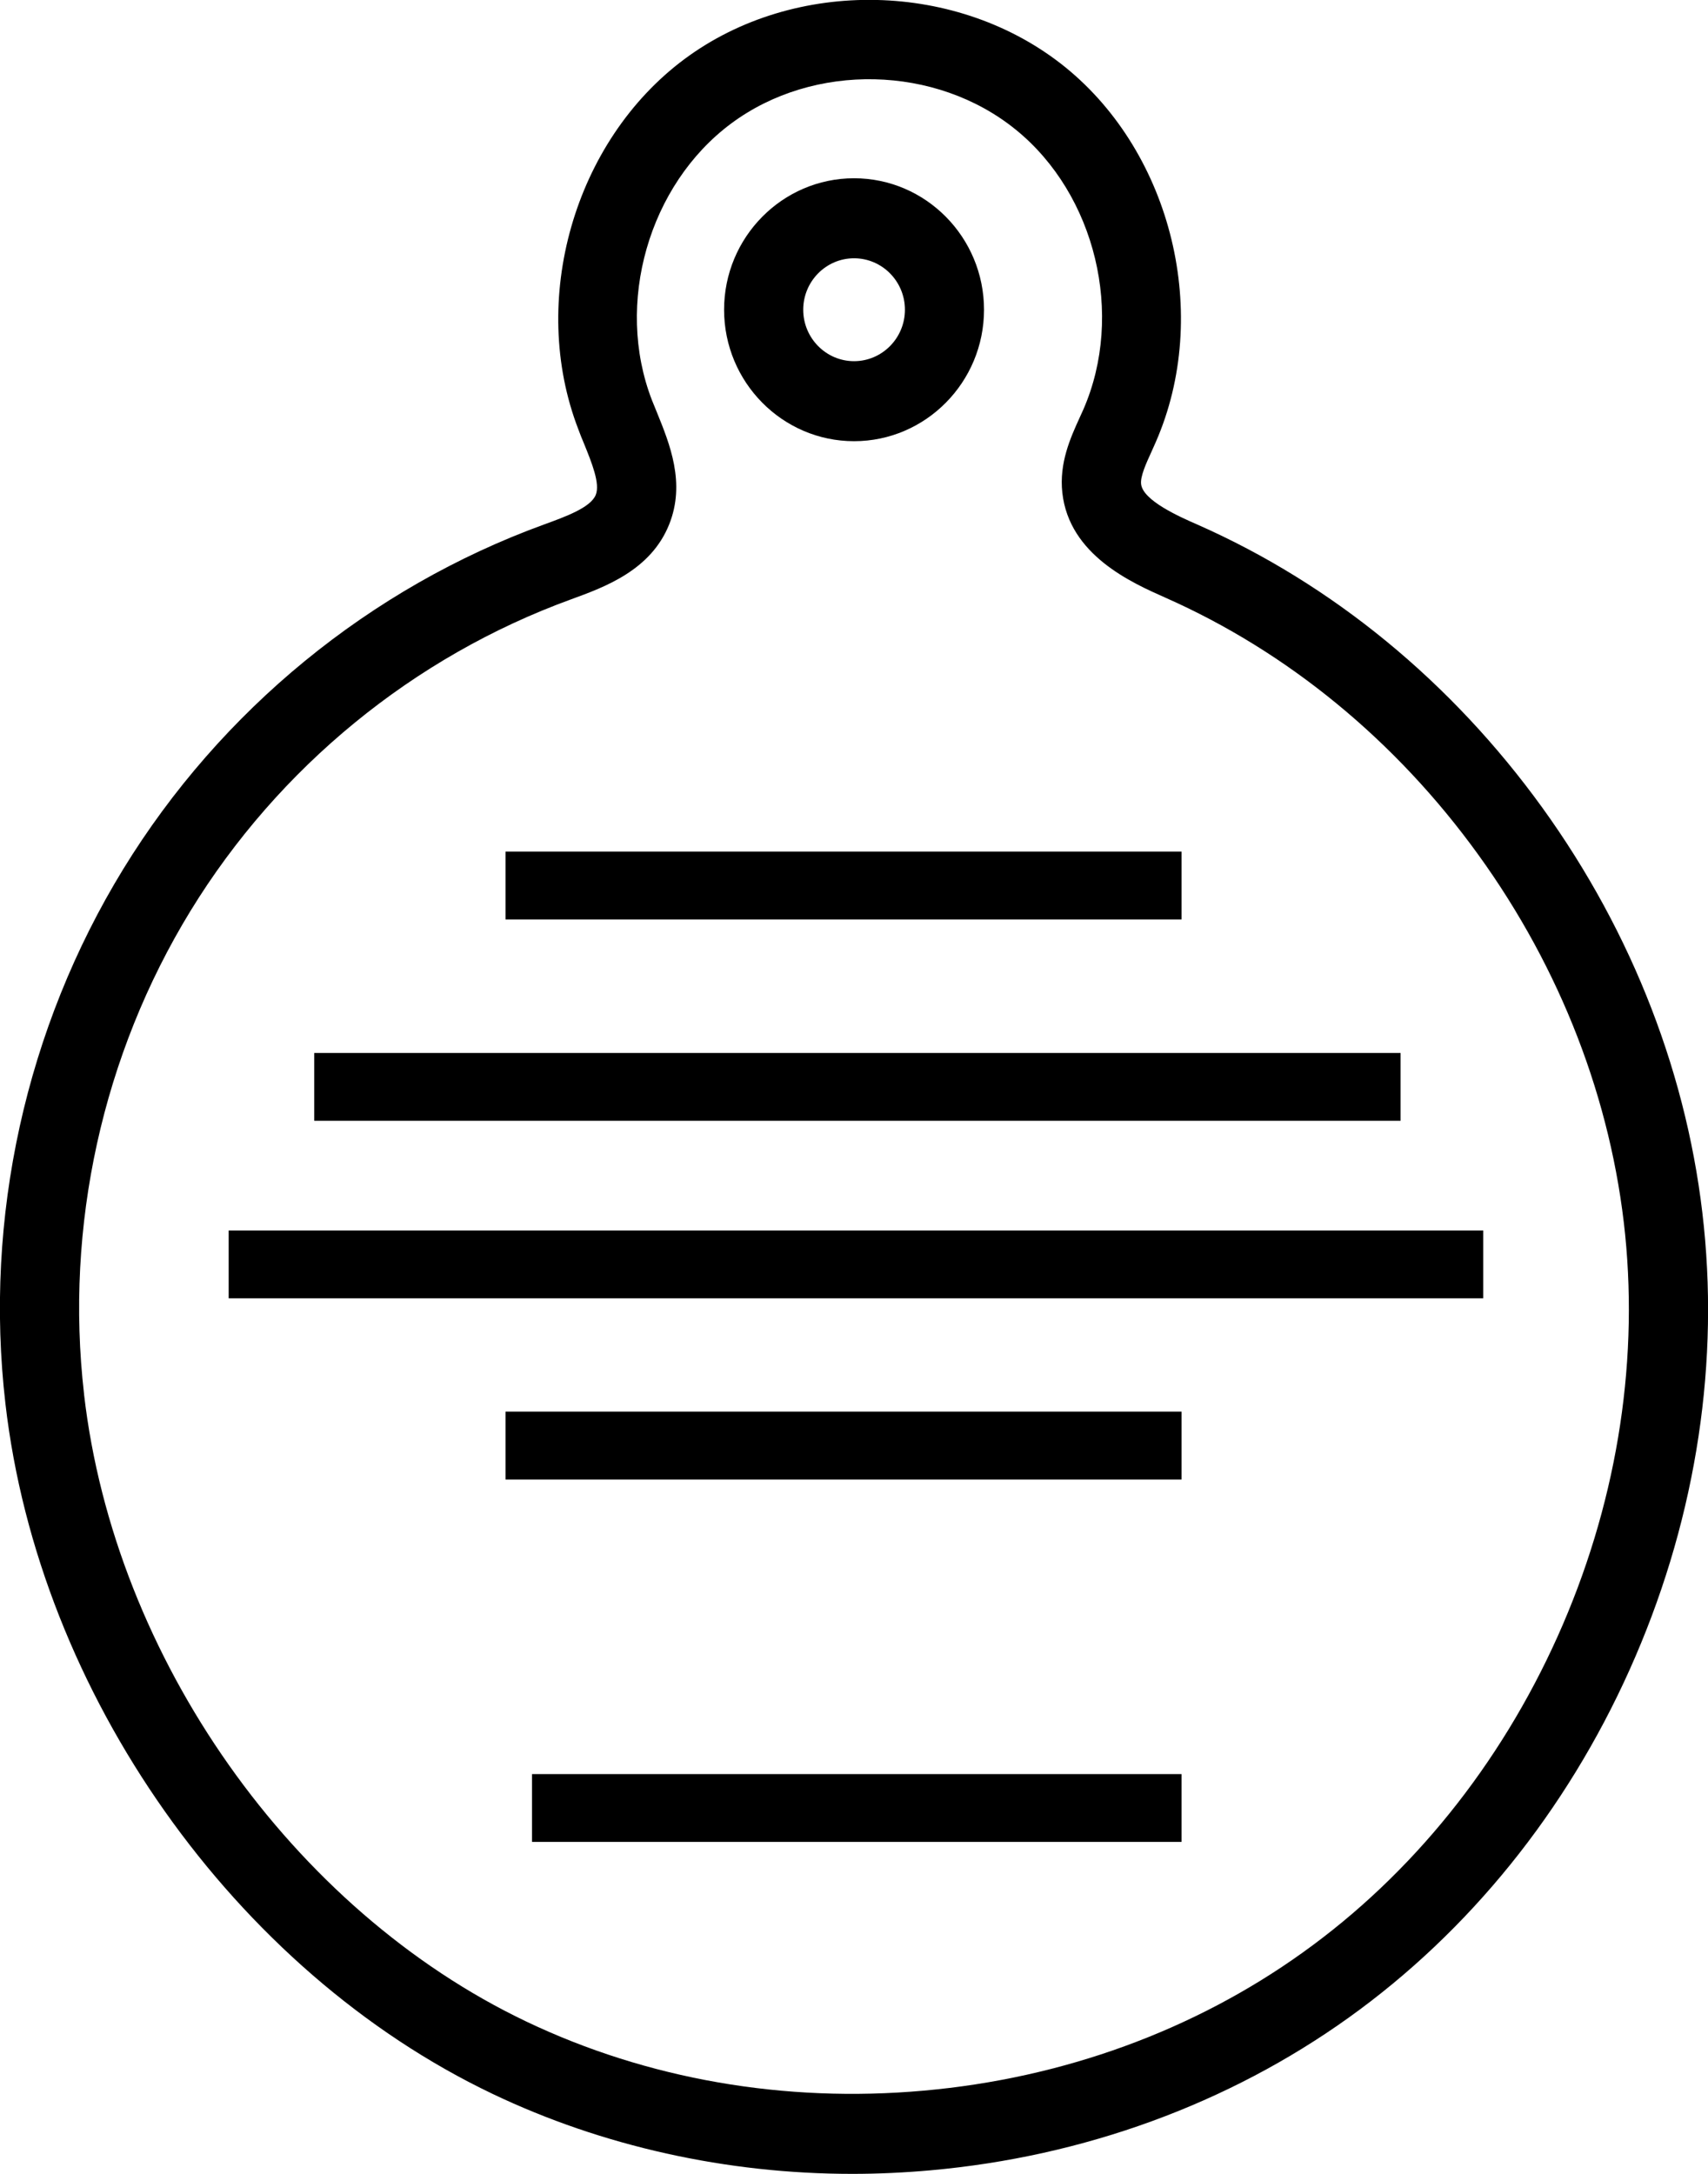
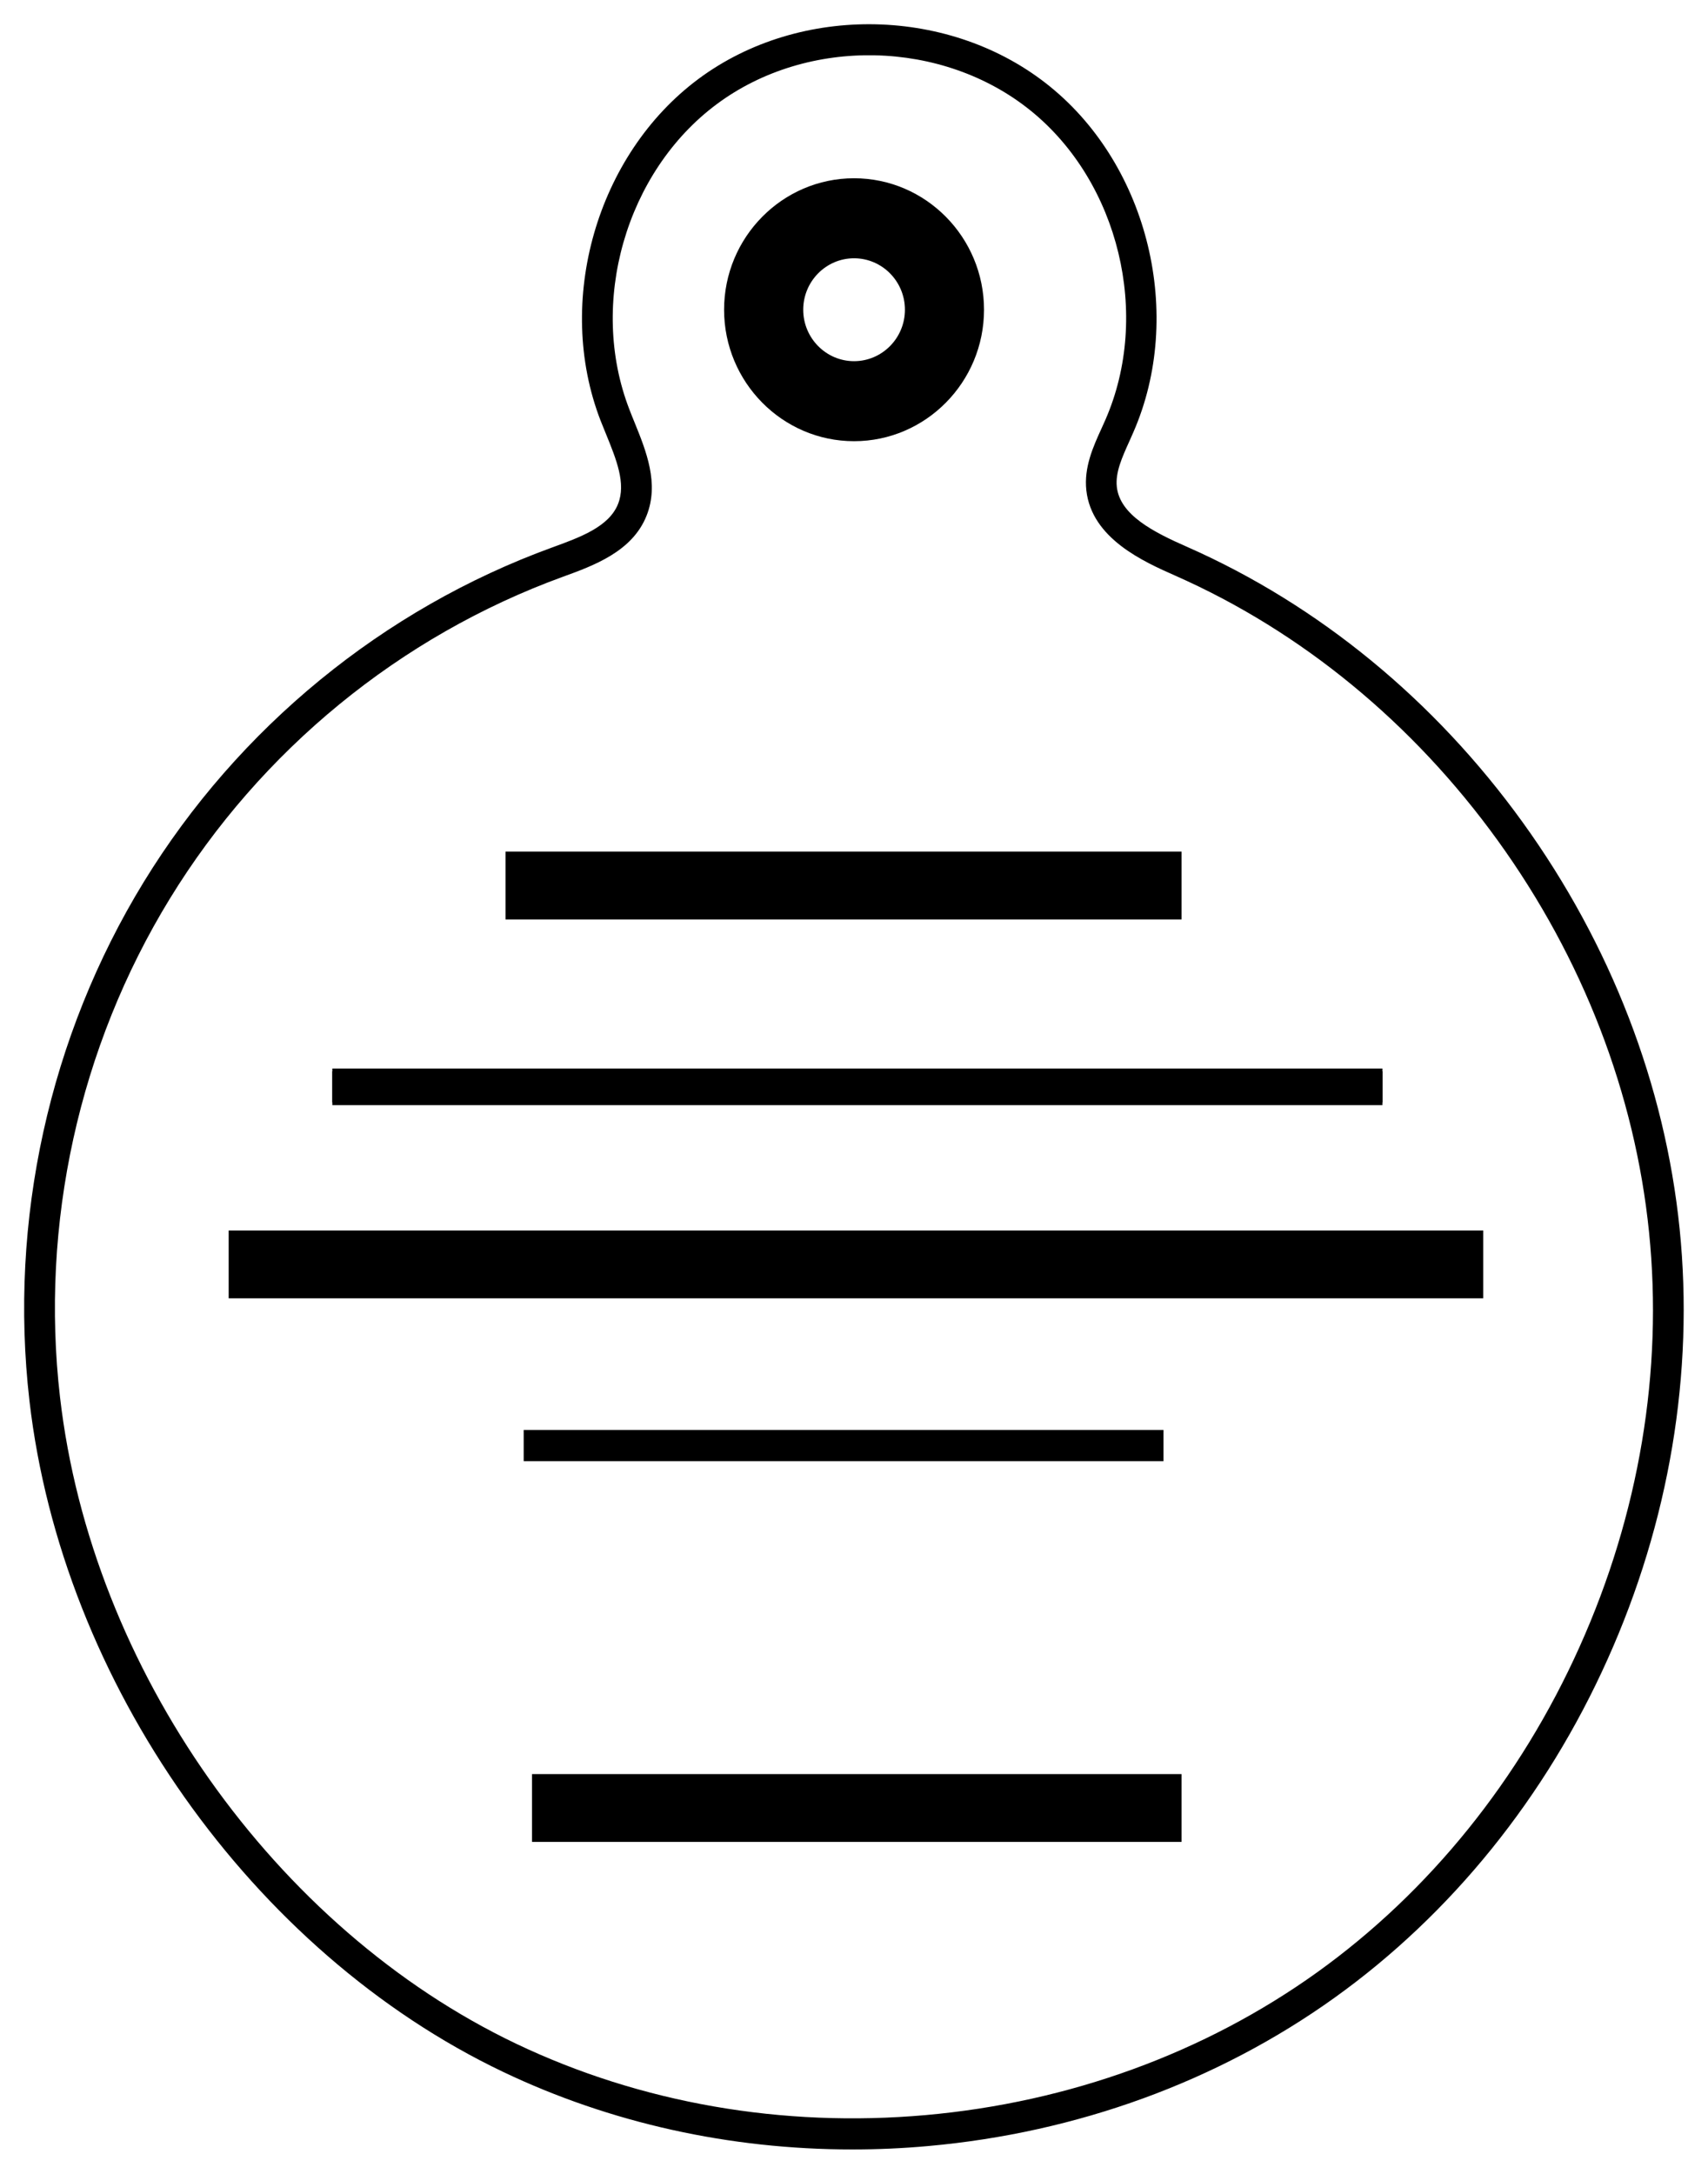
<svg xmlns="http://www.w3.org/2000/svg" width="33" height="42" viewBox="0 0 33 42" fill="none">
  <g clip-path="url(#clip0_422_4797)">
    <path d="M16.466 41.528C14.1 41.528 11.793 41.018 9.719 40.029C4.876 37.718 1.197 32.508 0.569 27.064C0.168 23.582 0.952 20.023 2.777 17.041C4.603 14.06 7.406 11.765 10.666 10.578C11.21 10.38 11.765 10.179 11.941 9.737C12.099 9.341 11.908 8.876 11.707 8.382C11.672 8.297 11.637 8.212 11.604 8.127C10.713 5.826 11.527 2.988 13.495 1.525C15.465 0.061 18.385 0.125 20.289 1.674C22.194 3.22 22.885 6.093 21.897 8.352C21.872 8.408 21.846 8.467 21.82 8.526C21.68 8.836 21.547 9.128 21.578 9.407C21.638 9.95 22.285 10.28 22.941 10.568C25.475 11.687 27.716 13.526 29.417 15.884C31.119 18.243 32.169 20.96 32.452 23.743C32.734 26.526 32.253 29.404 31.058 32.062C29.866 34.72 28.04 36.981 25.783 38.598C23.526 40.215 20.812 41.204 17.937 41.462C17.444 41.507 16.952 41.528 16.462 41.528H16.466ZM1.16 26.996C1.764 32.241 5.307 37.26 9.973 39.486C12.379 40.633 15.117 41.11 17.887 40.864C20.658 40.617 23.272 39.665 25.443 38.11C27.613 36.554 29.371 34.377 30.519 31.816C31.67 29.255 32.134 26.484 31.861 23.807C31.59 21.13 30.58 18.514 28.939 16.241C27.298 13.968 25.142 12.197 22.705 11.121C22.103 10.854 21.092 10.408 20.989 9.473C20.94 9.029 21.122 8.628 21.284 8.274C21.309 8.217 21.335 8.163 21.358 8.109C22.24 6.09 21.622 3.524 19.92 2.143C18.219 0.762 15.61 0.703 13.85 2.011C12.09 3.319 11.364 5.854 12.16 7.91C12.19 7.991 12.225 8.073 12.258 8.156C12.484 8.713 12.741 9.343 12.491 9.966C12.216 10.656 11.472 10.927 10.874 11.144C7.73 12.289 5.037 14.496 3.282 17.362C1.526 20.228 0.773 23.651 1.16 26.998V26.996Z" fill="black" />
-     <path d="M16.466 42C14.039 42 11.637 41.466 9.52 40.456C4.535 38.079 0.751 32.72 0.105 27.121C-0.311 23.533 0.499 19.864 2.38 16.793C4.262 13.722 7.149 11.357 10.51 10.134C10.932 9.98 11.413 9.806 11.511 9.56C11.597 9.343 11.436 8.946 11.28 8.562C11.242 8.474 11.207 8.385 11.175 8.297C10.211 5.804 11.091 2.729 13.224 1.142C15.357 -0.444 18.524 -0.373 20.588 1.303C22.651 2.979 23.402 6.09 22.331 8.54C22.305 8.599 22.277 8.661 22.25 8.722C22.142 8.958 22.03 9.204 22.047 9.352C22.081 9.671 22.791 9.985 23.132 10.134C25.744 11.286 28.047 13.179 29.8 15.606C31.55 18.032 32.631 20.83 32.92 23.695C33.212 26.561 32.715 29.521 31.487 32.257C30.26 34.993 28.381 37.319 26.056 38.983C23.732 40.647 20.938 41.667 17.981 41.931C17.479 41.976 16.97 42 16.466 42ZM1.624 26.941C2.212 32.031 5.646 36.901 10.171 39.058C12.503 40.17 15.157 40.633 17.845 40.392C20.534 40.154 23.069 39.231 25.172 37.722C27.277 36.216 28.978 34.103 30.094 31.618C31.21 29.132 31.66 26.446 31.399 23.851C31.135 21.257 30.155 18.719 28.563 16.515C26.971 14.31 24.88 12.594 22.518 11.548C21.869 11.26 20.658 10.726 20.525 9.52C20.462 8.946 20.681 8.462 20.858 8.073L20.931 7.912C21.729 6.083 21.169 3.758 19.628 2.507C18.086 1.253 15.721 1.201 14.127 2.386C12.533 3.571 11.875 5.868 12.596 7.731C12.627 7.809 12.659 7.886 12.692 7.967C12.939 8.576 13.25 9.334 12.928 10.134C12.573 11.019 11.684 11.342 11.035 11.579C7.991 12.686 5.38 14.824 3.68 17.6C1.981 20.377 1.251 23.691 1.624 26.934V26.941Z" fill="black" />
    <path d="M16.501 8.052C15.374 8.052 14.457 7.124 14.457 5.984C14.457 4.844 15.374 3.916 16.501 3.916C17.628 3.916 18.546 4.844 18.546 5.984C18.546 7.124 17.628 8.052 16.501 8.052ZM16.501 4.518C15.701 4.518 15.052 5.177 15.052 5.984C15.052 6.791 15.703 7.45 16.501 7.45C17.299 7.45 17.951 6.791 17.951 5.984C17.951 5.177 17.299 4.518 16.501 4.518Z" fill="black" />
    <path d="M16.501 8.524C15.117 8.524 13.99 7.384 13.99 5.984C13.99 4.584 15.117 3.444 16.501 3.444C17.885 3.444 19.012 4.584 19.012 5.984C19.012 7.384 17.885 8.524 16.501 8.524ZM16.501 4.99C15.96 4.99 15.519 5.436 15.519 5.984C15.519 6.532 15.96 6.978 16.501 6.978C17.043 6.978 17.484 6.532 17.484 5.984C17.484 5.436 17.043 4.99 16.501 4.99Z" fill="black" />
    <path d="M22.479 16.756H10.118V17.464H22.479V16.756Z" fill="black" />
    <path d="M22.479 16.807H10.118V17.409H22.479V16.807Z" fill="black" />
    <path d="M22.829 16.453H9.768V17.764H22.829V16.453Z" fill="black" />
    <path d="M28.306 24.073H4.768V24.782H28.306V24.073Z" fill="black" />
    <path d="M28.306 24.128H4.768V24.73H28.306V24.128Z" fill="black" />
    <path d="M28.657 23.774H4.418V25.084H28.657V23.774Z" fill="black" />
    <path d="M26.71 20.644H6.421V21.352H26.71V20.644Z" fill="black" />
    <path d="M26.71 20.698H6.421V21.3H26.71V20.698Z" fill="black" />
-     <path d="M27.06 20.344H6.071V21.654H27.06V20.344Z" fill="black" />
-     <path d="M22.479 27.574H10.118V28.282H22.479V27.574Z" fill="black" />
    <path d="M22.479 27.628H10.118V28.23H22.479V27.628Z" fill="black" />
-     <path d="M22.829 27.274H9.768V28.585H22.829V27.274Z" fill="black" />
-     <path d="M22.479 34.576H10.629V35.284H22.479V34.576Z" fill="black" />
    <path d="M22.479 34.63H10.629V35.232H22.479V34.63Z" fill="black" />
    <path d="M22.829 34.276H10.279V35.586H22.829V34.276Z" fill="black" />
  </g>
  <defs>
    <clipPath id="clip0_422_4797">
      <rect width="33" height="42" fill="white" />
    </clipPath>
  </defs>
</svg>